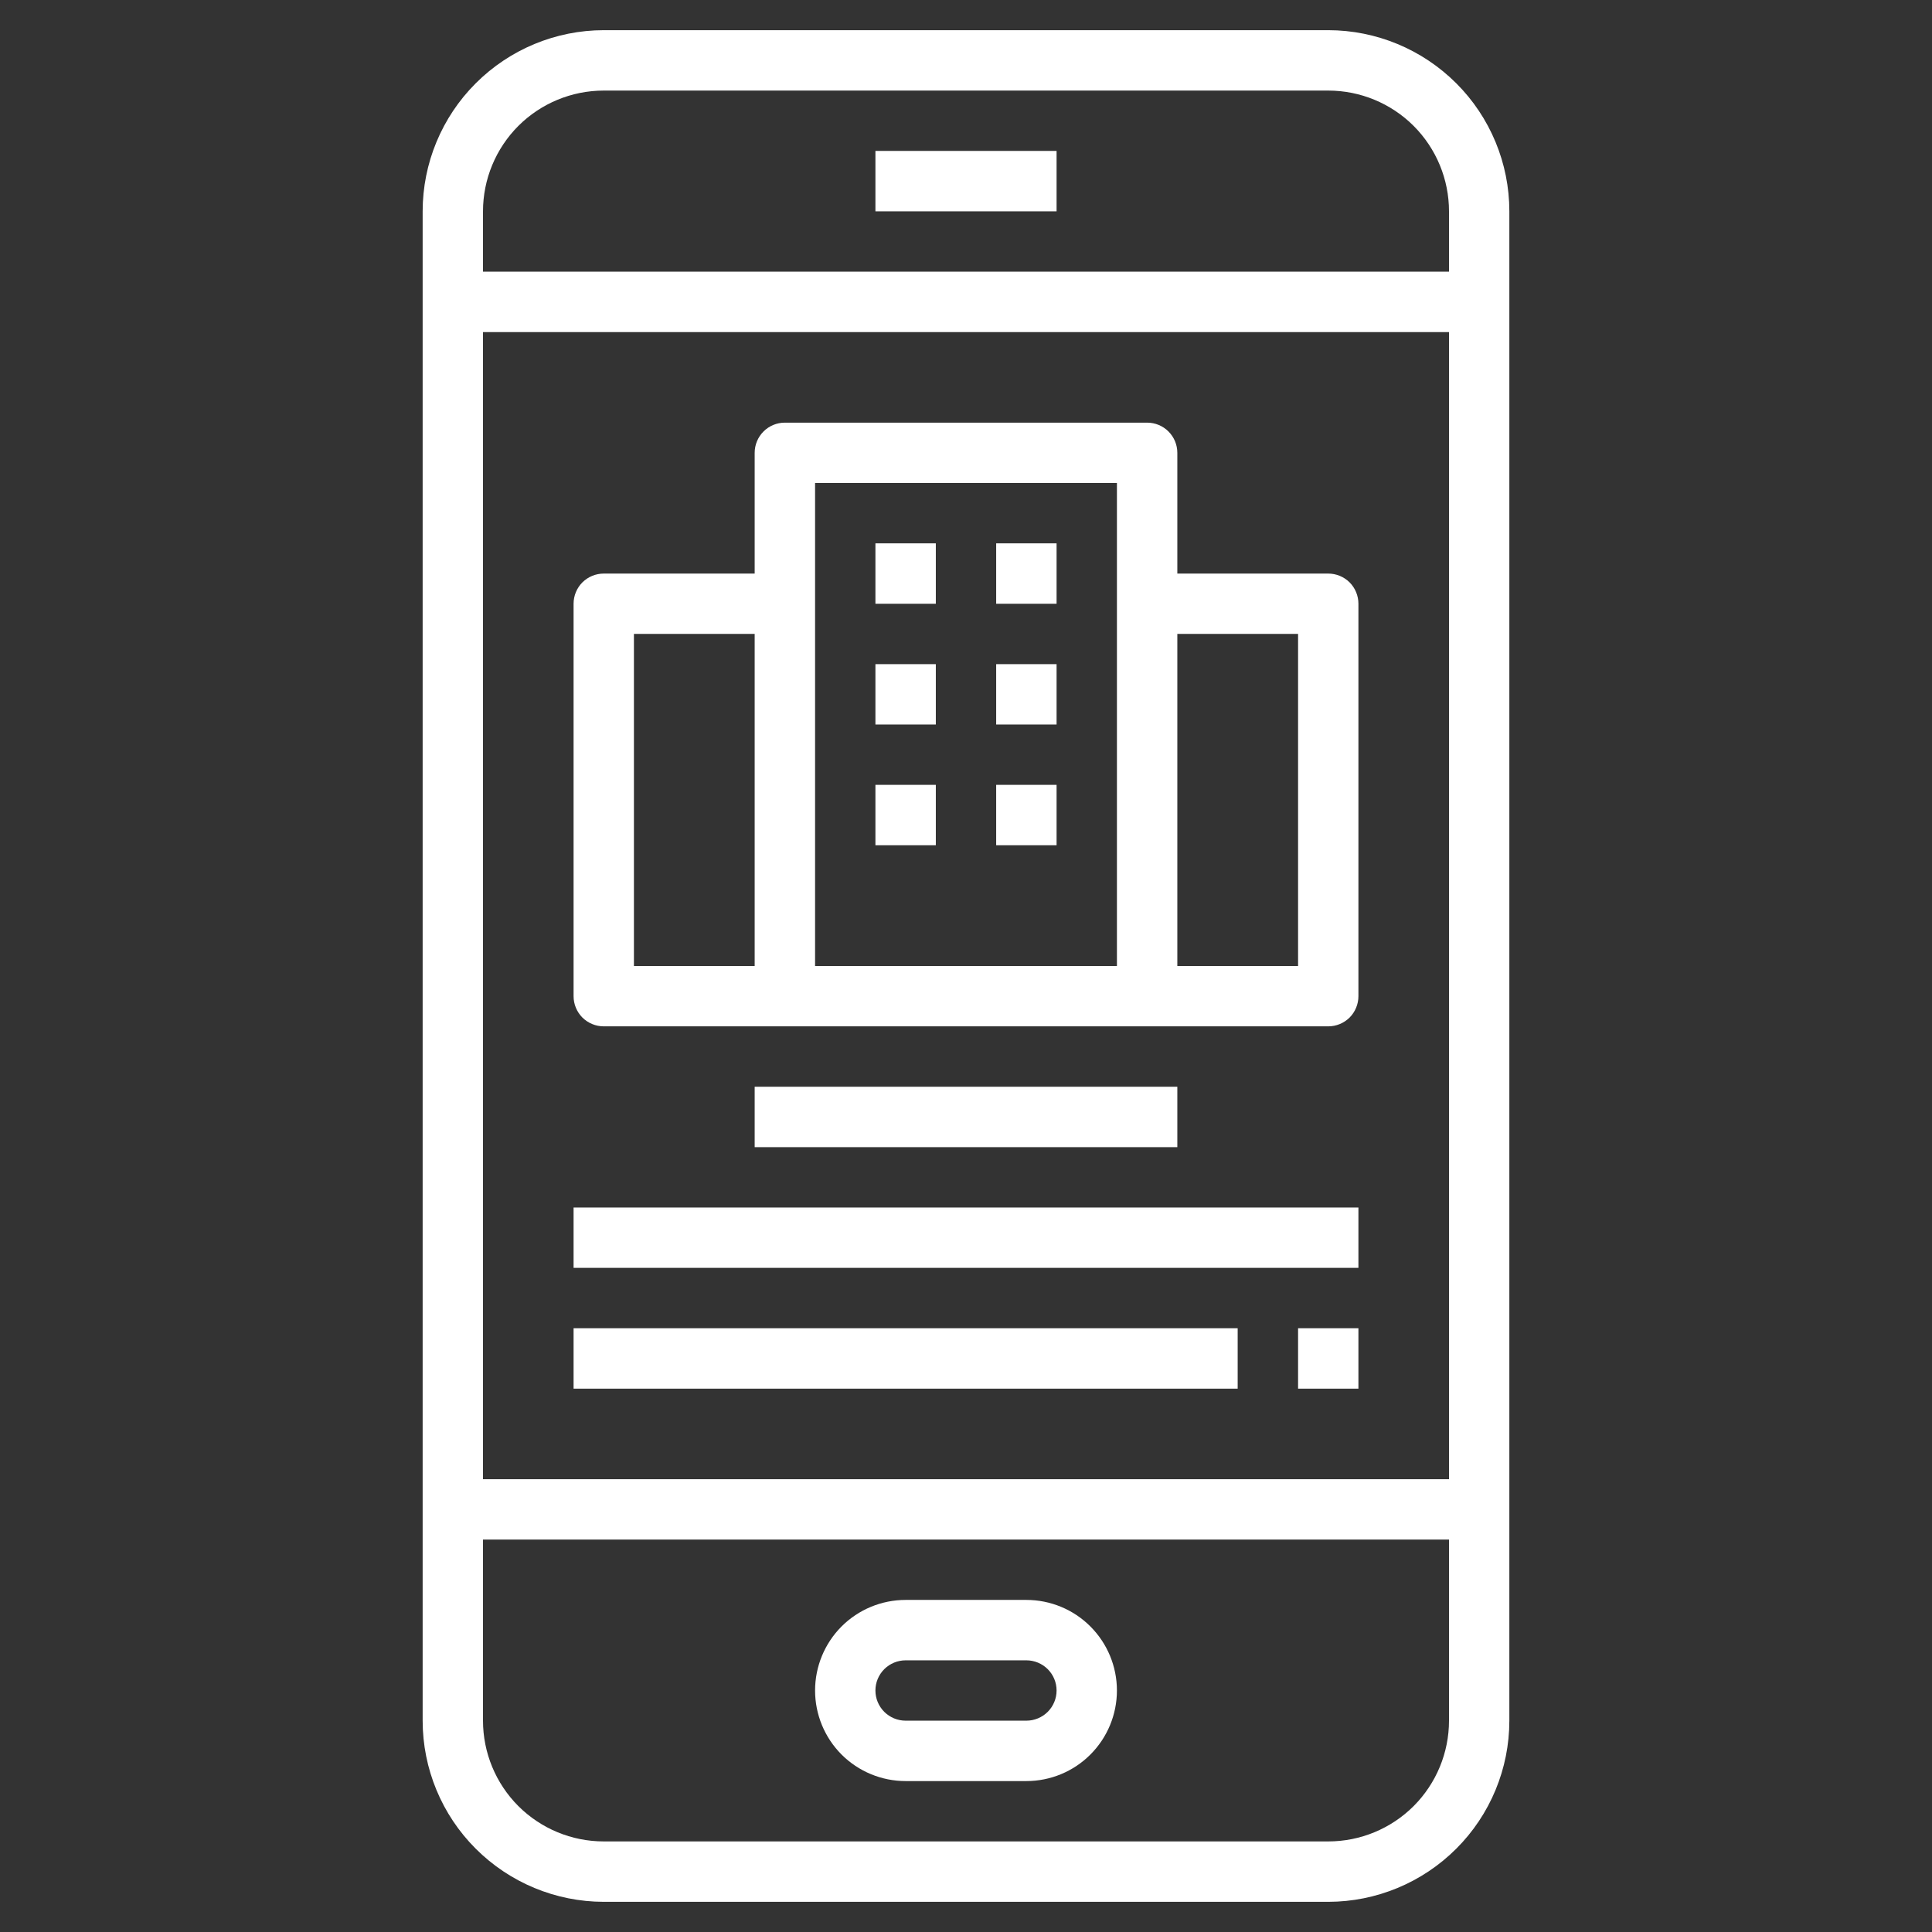
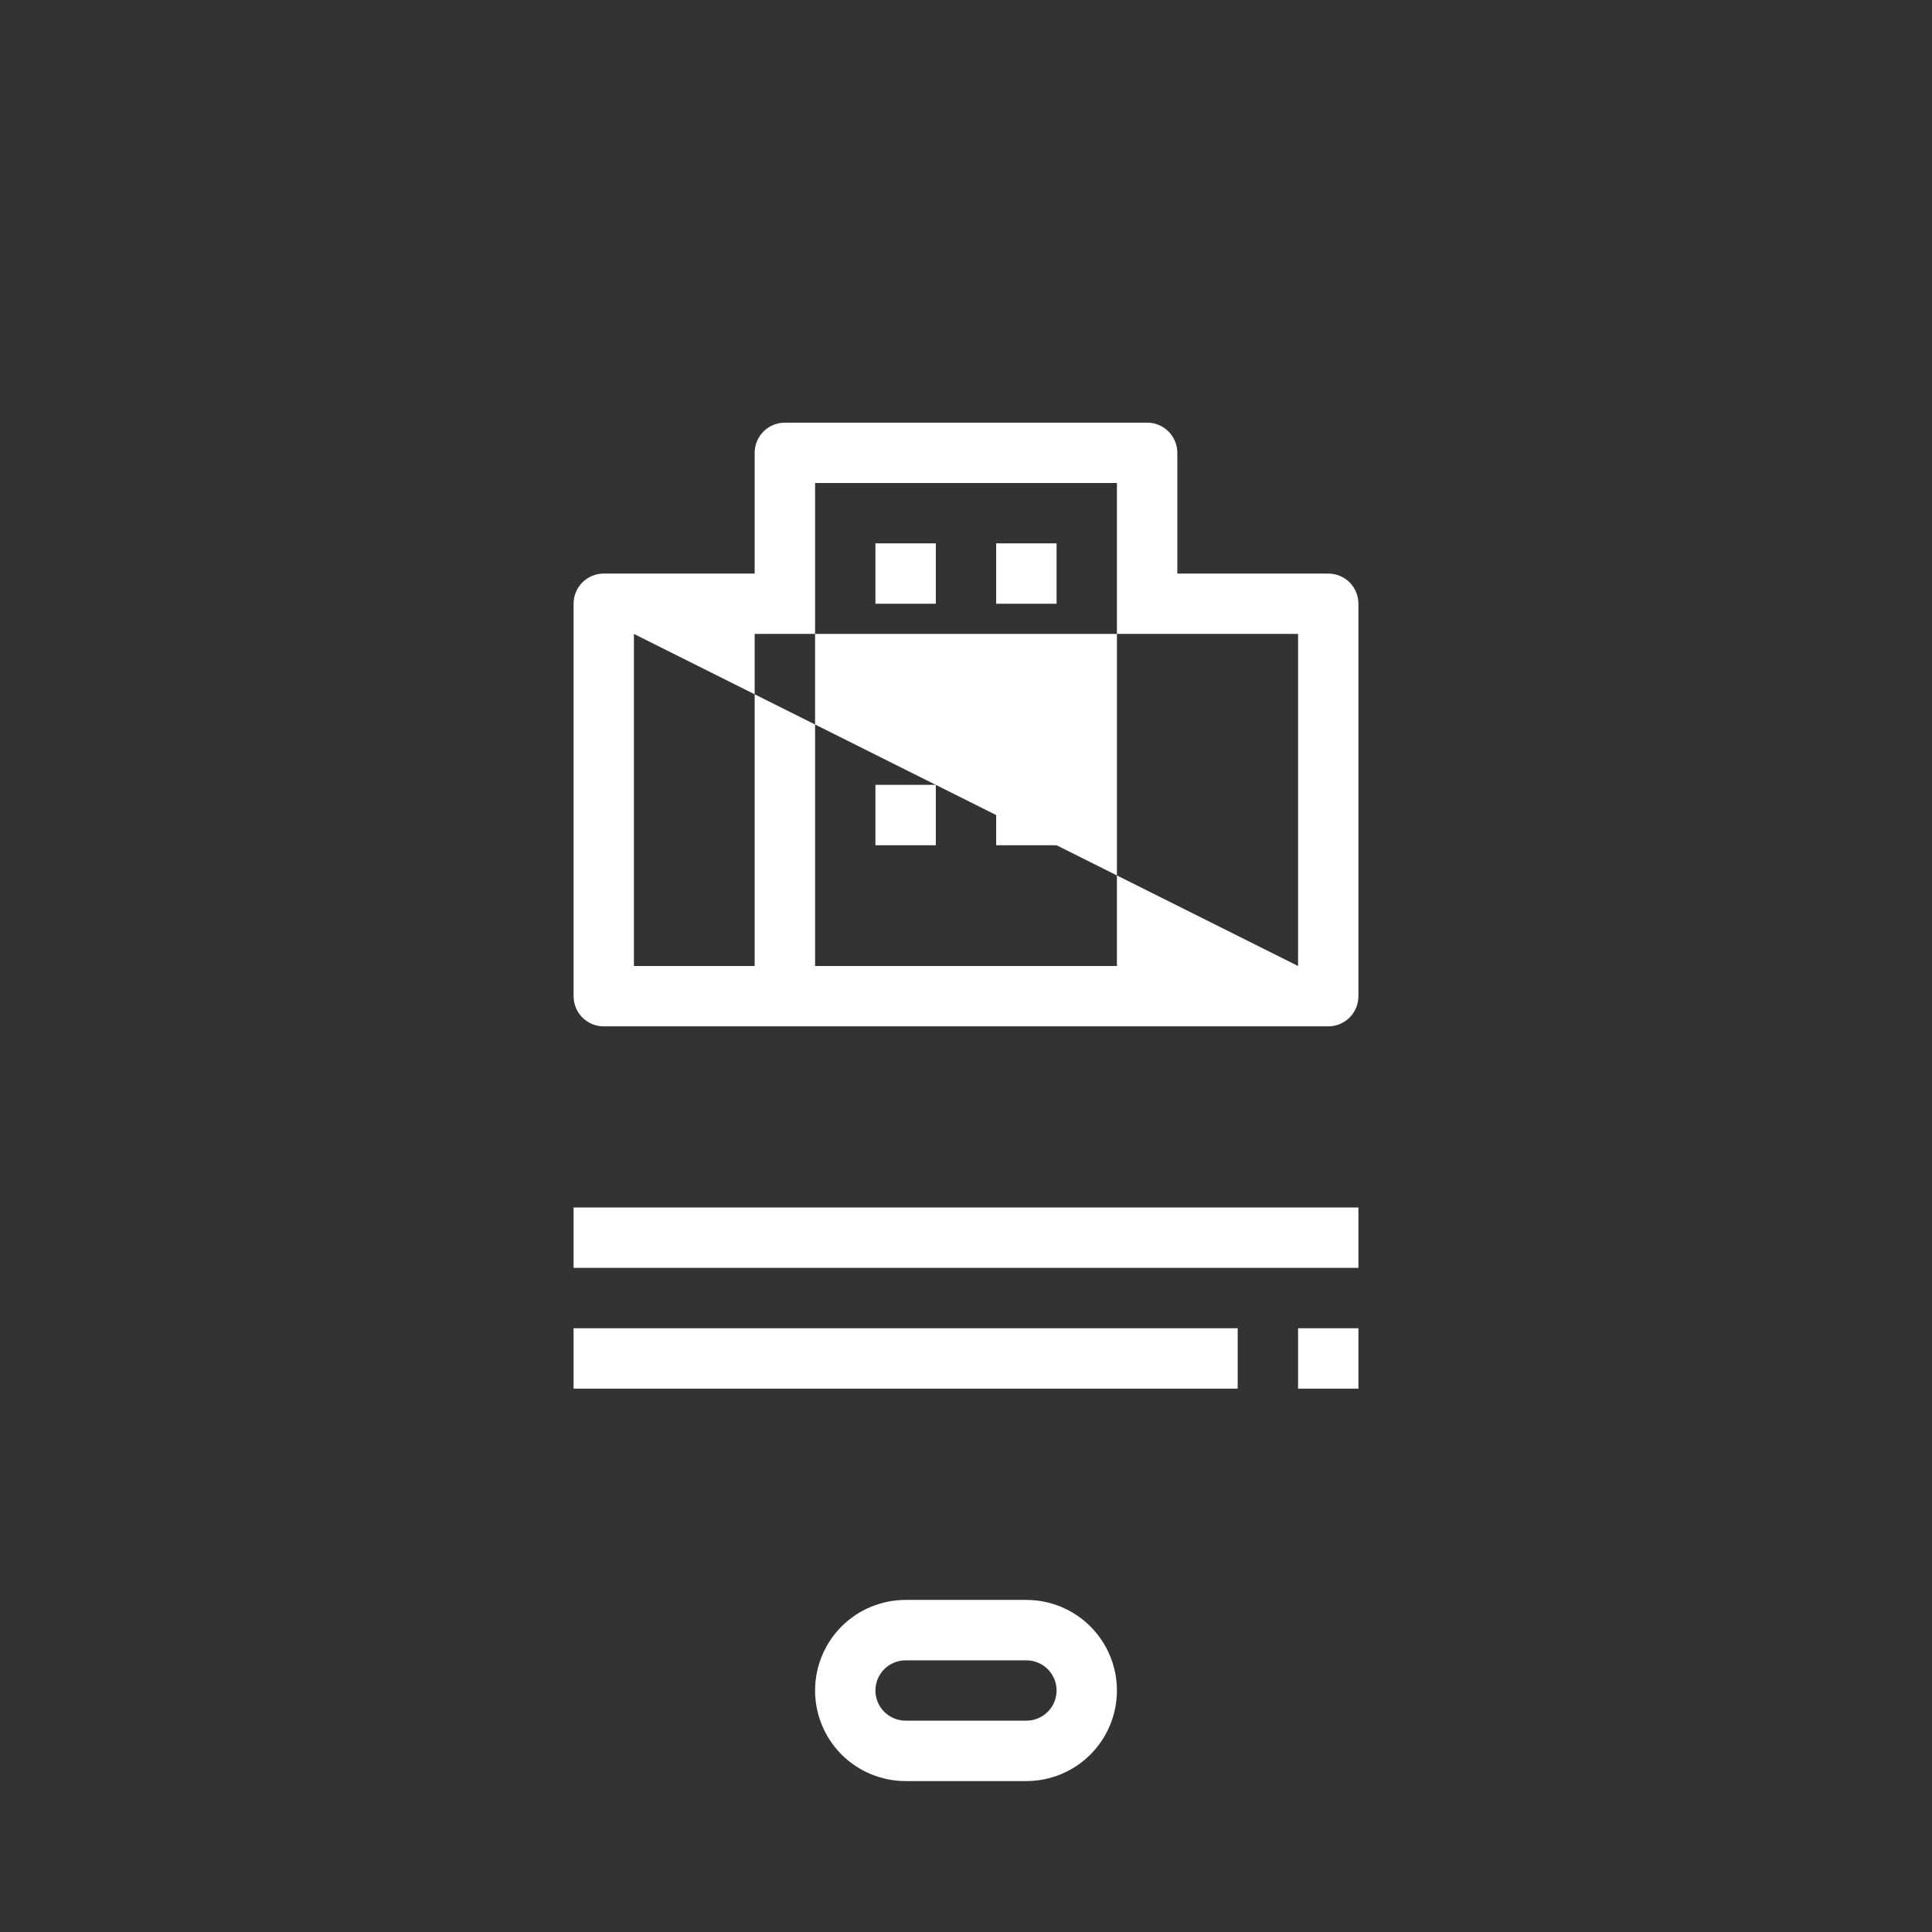
<svg xmlns="http://www.w3.org/2000/svg" width="34" height="34" viewBox="0 0 34 34" fill="none">
  <rect x="0" y="0" width="34" height="34" fill="#333333" stroke="none" />
-   <path d="M10.625 33.469H23.375C24.22 33.468 25.03 33.132 25.628 32.534C26.226 31.937 26.562 31.126 26.562 30.281V3.719C26.562 2.874 26.226 2.063 25.628 1.466C25.03 0.868 24.22 0.532 23.375 0.531H10.625C9.78 0.532 8.97 0.868 8.372 1.466C7.774 2.063 7.438 2.874 7.438 3.719V30.281C7.438 31.126 7.774 31.937 8.372 32.534C8.97 33.132 9.78 33.468 10.625 33.469ZM23.375 32.406H10.625C10.061 32.406 9.521 32.182 9.122 31.784C8.724 31.385 8.5 30.845 8.5 30.281V27.094H25.5V30.281C25.5 30.845 25.276 31.385 24.878 31.784C24.479 32.182 23.939 32.406 23.375 32.406ZM8.5 26.031V5.844H25.5V26.031H8.5ZM10.625 1.594H23.375C23.939 1.594 24.479 1.818 24.878 2.216C25.276 2.615 25.5 3.155 25.5 3.719V4.781H8.5V3.719C8.5 3.155 8.724 2.615 9.122 2.216C9.521 1.818 10.061 1.594 10.625 1.594Z" fill="white" />
  <path d="M18.062 28.156H15.938C15.515 28.156 15.109 28.324 14.81 28.623C14.512 28.922 14.344 29.327 14.344 29.75C14.344 30.173 14.512 30.578 14.81 30.877C15.109 31.176 15.515 31.344 15.938 31.344H18.062C18.485 31.344 18.891 31.176 19.189 30.877C19.488 30.578 19.656 30.173 19.656 29.75C19.656 29.327 19.488 28.922 19.189 28.623C18.891 28.324 18.485 28.156 18.062 28.156ZM18.062 30.281H15.938C15.797 30.281 15.662 30.225 15.562 30.126C15.462 30.026 15.406 29.891 15.406 29.75C15.406 29.609 15.462 29.474 15.562 29.374C15.662 29.275 15.797 29.219 15.938 29.219H18.062C18.203 29.219 18.338 29.275 18.438 29.374C18.538 29.474 18.594 29.609 18.594 29.75C18.594 29.891 18.538 30.026 18.438 30.126C18.338 30.225 18.203 30.281 18.062 30.281Z" fill="white" />
-   <path d="M23.375 10.094H20.719V7.969C20.719 7.828 20.663 7.693 20.563 7.593C20.463 7.493 20.328 7.438 20.188 7.438H13.812C13.672 7.438 13.537 7.493 13.437 7.593C13.337 7.693 13.281 7.828 13.281 7.969V10.094H10.625C10.484 10.094 10.349 10.15 10.249 10.249C10.15 10.349 10.094 10.484 10.094 10.625V17.531C10.094 17.672 10.15 17.807 10.249 17.907C10.349 18.006 10.484 18.062 10.625 18.062H23.375C23.516 18.062 23.651 18.006 23.751 17.907C23.85 17.807 23.906 17.672 23.906 17.531V10.625C23.906 10.484 23.85 10.349 23.751 10.249C23.651 10.15 23.516 10.094 23.375 10.094ZM19.656 8.5V17H14.344V8.5H19.656ZM11.156 11.156H13.281V17H11.156V11.156ZM22.844 17H20.719V11.156H22.844V17Z" fill="white" />
+   <path d="M23.375 10.094H20.719V7.969C20.719 7.828 20.663 7.693 20.563 7.593C20.463 7.493 20.328 7.438 20.188 7.438H13.812C13.672 7.438 13.537 7.493 13.437 7.593C13.337 7.693 13.281 7.828 13.281 7.969V10.094H10.625C10.484 10.094 10.349 10.15 10.249 10.249C10.15 10.349 10.094 10.484 10.094 10.625V17.531C10.094 17.672 10.15 17.807 10.249 17.907C10.349 18.006 10.484 18.062 10.625 18.062H23.375C23.516 18.062 23.651 18.006 23.751 17.907C23.85 17.807 23.906 17.672 23.906 17.531V10.625C23.906 10.484 23.85 10.349 23.751 10.249C23.651 10.15 23.516 10.094 23.375 10.094ZM19.656 8.5V17H14.344V8.5H19.656ZM11.156 11.156H13.281V17H11.156V11.156ZH20.719V11.156H22.844V17Z" fill="white" />
  <path d="M15.406 9.562H16.469V10.625H15.406V9.562Z" fill="white" />
  <path d="M17.531 9.562H18.594V10.625H17.531V9.562Z" fill="white" />
-   <path d="M15.406 11.688H16.469V12.75H15.406V11.688Z" fill="white" />
  <path d="M17.531 11.688H18.594V12.75H17.531V11.688Z" fill="white" />
  <path d="M15.406 13.812H16.469V14.875H15.406V13.812Z" fill="white" />
  <path d="M17.531 13.812H18.594V14.875H17.531V13.812Z" fill="white" />
-   <path d="M13.281 19.125H20.719V20.188H13.281V19.125Z" fill="white" />
  <path d="M10.094 21.25H23.906V22.312H10.094V21.25Z" fill="white" />
  <path d="M10.094 23.375H21.781V24.438H10.094V23.375Z" fill="white" />
  <path d="M22.844 23.375H23.906V24.438H22.844V23.375Z" fill="white" />
-   <path d="M15.406 2.656H18.594V3.719H15.406V2.656Z" fill="white" />
</svg>